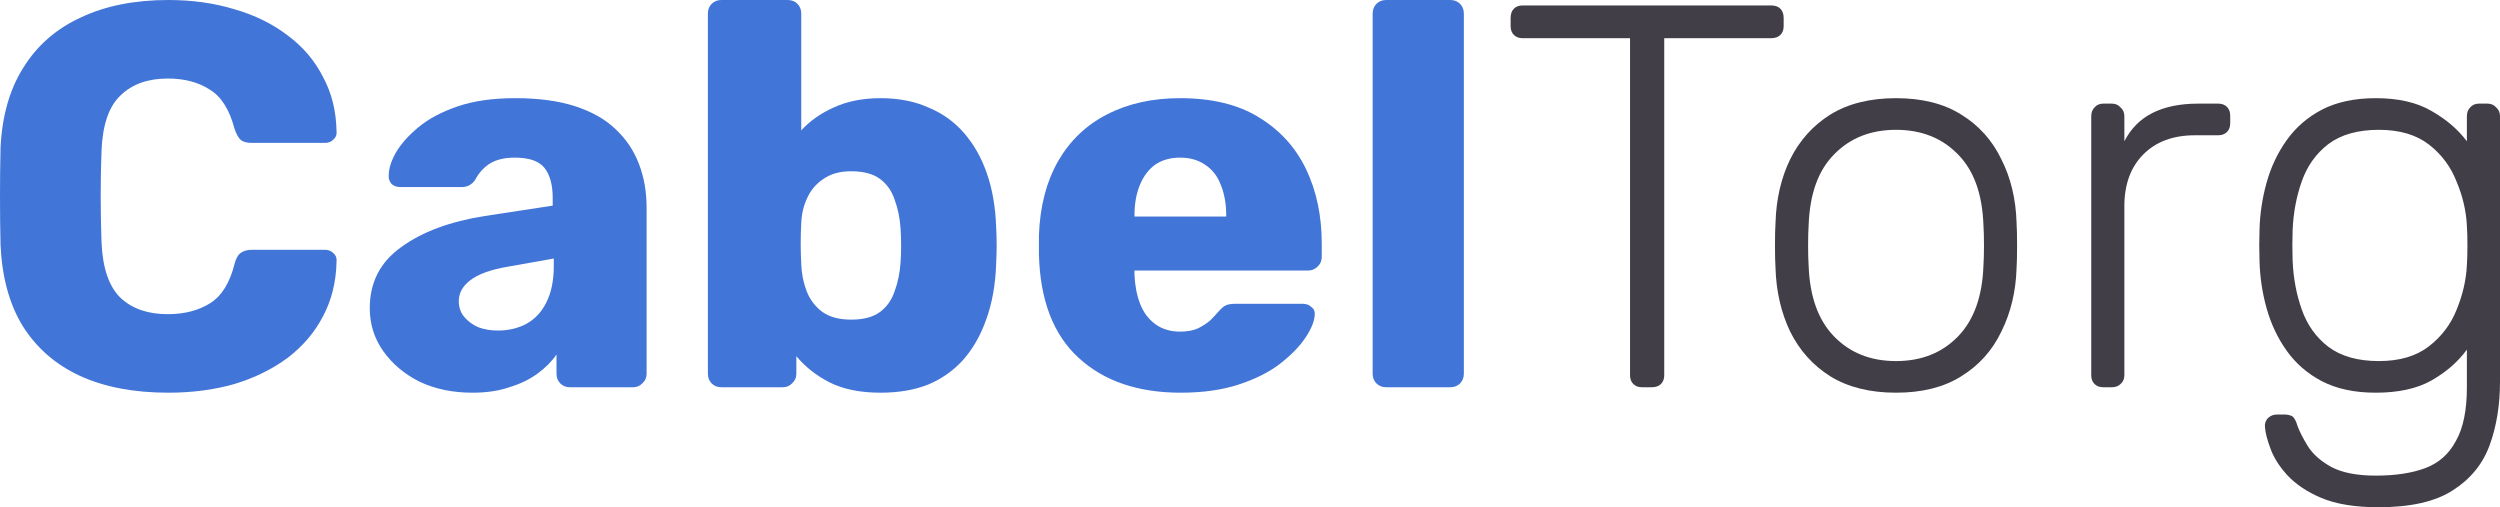
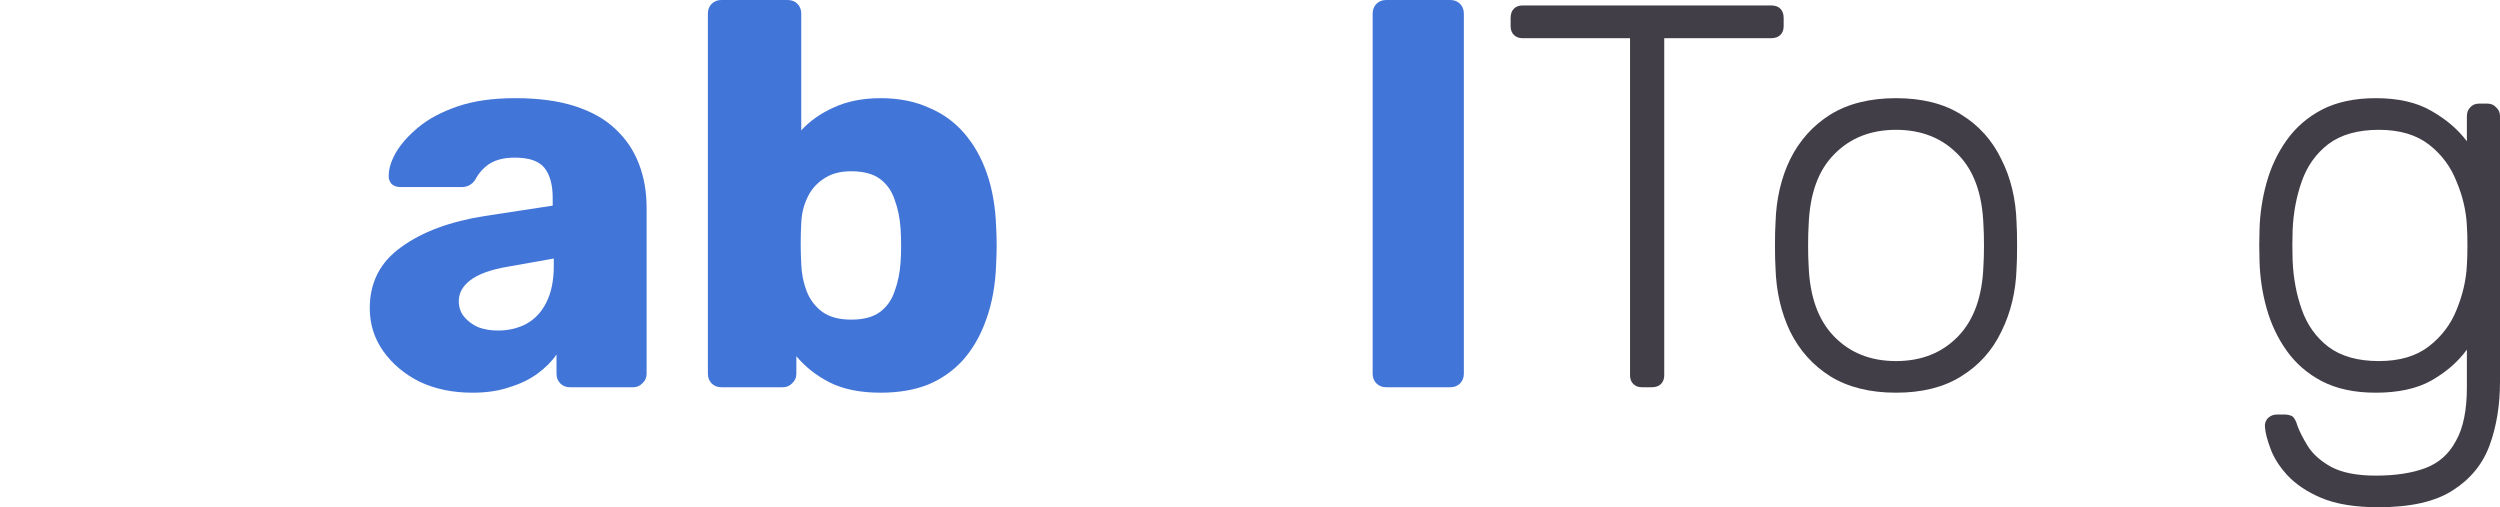
<svg xmlns="http://www.w3.org/2000/svg" width="138" height="28" viewBox="0 0 138 28" fill="none">
-   <path d="M9.289 21.677C7.391 21.677 5.763 21.366 4.405 20.744C3.066 20.122 2.018 19.209 1.259 18.004C0.519 16.8 0.11 15.305 0.03 13.518C0.01 12.695 0 11.812 0 10.869C0 9.925 0.01 9.022 0.03 8.159C0.11 6.413 0.529 4.938 1.289 3.733C2.048 2.509 3.106 1.586 4.465 0.963C5.823 0.321 7.431 0 9.289 0C10.608 0 11.826 0.171 12.945 0.512C14.064 0.833 15.043 1.315 15.882 1.957C16.721 2.579 17.37 3.342 17.829 4.245C18.309 5.128 18.558 6.132 18.578 7.256C18.599 7.437 18.539 7.587 18.399 7.708C18.279 7.828 18.129 7.888 17.949 7.888H13.904C13.644 7.888 13.444 7.838 13.305 7.738C13.165 7.617 13.045 7.406 12.945 7.105C12.665 6.042 12.206 5.319 11.567 4.938C10.947 4.536 10.178 4.335 9.259 4.335C8.161 4.335 7.292 4.647 6.652 5.269C6.013 5.871 5.663 6.885 5.604 8.31C5.544 9.956 5.544 11.642 5.604 13.368C5.663 14.793 6.013 15.816 6.652 16.439C7.292 17.041 8.161 17.342 9.259 17.342C10.178 17.342 10.957 17.141 11.597 16.74C12.236 16.338 12.685 15.616 12.945 14.572C13.025 14.271 13.135 14.07 13.275 13.97C13.434 13.85 13.644 13.789 13.904 13.789H17.949C18.129 13.789 18.279 13.85 18.399 13.97C18.539 14.09 18.599 14.241 18.578 14.421C18.558 15.546 18.309 16.559 17.829 17.462C17.37 18.346 16.721 19.108 15.882 19.75C15.043 20.373 14.064 20.855 12.945 21.196C11.826 21.517 10.608 21.677 9.289 21.677Z" fill="#4275D8" />
  <path d="M26.074 21.677C24.995 21.677 24.027 21.477 23.168 21.075C22.329 20.654 21.659 20.092 21.16 19.389C20.661 18.687 20.411 17.894 20.411 17.011C20.411 15.586 20.99 14.462 22.149 13.639C23.308 12.796 24.846 12.224 26.764 11.923L30.509 11.351V10.929C30.509 10.207 30.359 9.654 30.06 9.273C29.76 8.892 29.211 8.701 28.412 8.701C27.852 8.701 27.393 8.811 27.033 9.032C26.694 9.253 26.424 9.554 26.224 9.935C26.044 10.196 25.795 10.327 25.475 10.327H22.119C21.899 10.327 21.729 10.267 21.61 10.146C21.49 10.006 21.44 9.845 21.46 9.665C21.46 9.303 21.59 8.892 21.849 8.43C22.129 7.948 22.548 7.477 23.108 7.015C23.667 6.553 24.386 6.172 25.265 5.871C26.144 5.57 27.203 5.419 28.442 5.419C29.74 5.419 30.849 5.57 31.768 5.871C32.687 6.172 33.426 6.594 33.985 7.135C34.565 7.677 34.994 8.32 35.274 9.062C35.553 9.785 35.693 10.588 35.693 11.471V20.624C35.693 20.844 35.613 21.025 35.453 21.166C35.314 21.306 35.144 21.376 34.944 21.376H31.468C31.248 21.376 31.069 21.306 30.929 21.166C30.789 21.025 30.719 20.844 30.719 20.624V19.57C30.459 19.951 30.11 20.302 29.67 20.624C29.231 20.945 28.711 21.196 28.112 21.376C27.533 21.577 26.853 21.677 26.074 21.677ZM27.483 18.245C28.062 18.245 28.581 18.125 29.041 17.884C29.52 17.623 29.89 17.232 30.15 16.71C30.429 16.168 30.569 15.495 30.569 14.693V14.271L28.022 14.723C27.083 14.883 26.394 15.134 25.954 15.475C25.535 15.796 25.325 16.178 25.325 16.619C25.325 16.961 25.425 17.252 25.625 17.492C25.825 17.733 26.084 17.924 26.404 18.064C26.724 18.185 27.083 18.245 27.483 18.245Z" fill="#4275D8" />
  <path d="M48.604 21.677C47.485 21.677 46.546 21.487 45.787 21.105C45.048 20.724 44.438 20.242 43.959 19.66V20.624C43.959 20.844 43.879 21.025 43.719 21.166C43.579 21.306 43.41 21.376 43.21 21.376H39.824C39.604 21.376 39.424 21.306 39.284 21.166C39.145 21.025 39.075 20.844 39.075 20.624V0.753C39.075 0.532 39.145 0.351 39.284 0.211C39.424 0.07 39.604 0 39.824 0H43.48C43.699 0 43.879 0.07 44.019 0.211C44.159 0.351 44.229 0.532 44.229 0.753V7.196C44.708 6.674 45.307 6.252 46.026 5.931C46.766 5.59 47.625 5.419 48.604 5.419C49.602 5.419 50.481 5.59 51.24 5.931C52.02 6.252 52.679 6.724 53.218 7.346C53.758 7.968 54.177 8.711 54.477 9.574C54.776 10.437 54.946 11.411 54.986 12.495C55.006 12.876 55.016 13.227 55.016 13.548C55.016 13.85 55.006 14.201 54.986 14.602C54.946 15.726 54.766 16.73 54.447 17.613C54.147 18.476 53.728 19.219 53.188 19.841C52.649 20.443 52 20.905 51.24 21.226C50.481 21.527 49.602 21.677 48.604 21.677ZM46.985 17.643C47.665 17.643 48.194 17.503 48.574 17.221C48.953 16.941 49.223 16.559 49.383 16.077C49.562 15.596 49.672 15.064 49.712 14.482C49.752 13.86 49.752 13.237 49.712 12.615C49.672 12.033 49.562 11.501 49.383 11.019C49.223 10.538 48.953 10.156 48.574 9.875C48.194 9.594 47.665 9.454 46.985 9.454C46.366 9.454 45.857 9.594 45.457 9.875C45.058 10.136 44.758 10.488 44.558 10.929C44.358 11.351 44.249 11.812 44.229 12.314C44.209 12.695 44.199 13.067 44.199 13.428C44.199 13.789 44.209 14.171 44.229 14.572C44.249 15.114 44.349 15.616 44.528 16.077C44.708 16.539 44.998 16.92 45.397 17.221C45.797 17.503 46.326 17.643 46.985 17.643Z" fill="#4275D8" />
-   <path d="M65.17 21.677C62.813 21.677 60.935 21.035 59.537 19.75C58.138 18.466 57.409 16.559 57.349 14.03C57.349 13.89 57.349 13.709 57.349 13.488C57.349 13.267 57.349 13.097 57.349 12.976C57.409 11.391 57.759 10.036 58.398 8.912C59.057 7.768 59.956 6.905 61.095 6.323C62.254 5.72 63.602 5.419 65.14 5.419C66.898 5.419 68.347 5.771 69.485 6.473C70.644 7.176 71.513 8.129 72.092 9.333C72.671 10.538 72.961 11.912 72.961 13.458V14.181C72.961 14.401 72.881 14.582 72.722 14.723C72.582 14.863 72.412 14.933 72.212 14.933H62.623C62.623 14.953 62.623 14.983 62.623 15.024C62.623 15.064 62.623 15.104 62.623 15.144C62.643 15.726 62.743 16.258 62.923 16.74C63.103 17.221 63.382 17.603 63.762 17.884C64.141 18.165 64.601 18.305 65.14 18.305C65.54 18.305 65.869 18.245 66.129 18.125C66.409 17.984 66.638 17.834 66.818 17.673C66.998 17.492 67.138 17.342 67.238 17.221C67.418 17.021 67.557 16.9 67.657 16.86C67.777 16.8 67.957 16.77 68.197 16.77H71.912C72.112 16.77 72.272 16.83 72.392 16.951C72.532 17.051 72.592 17.201 72.572 17.402C72.552 17.743 72.382 18.155 72.062 18.637C71.743 19.118 71.273 19.6 70.654 20.082C70.055 20.543 69.295 20.925 68.376 21.226C67.457 21.527 66.389 21.677 65.17 21.677ZM62.623 11.953H67.687V11.893C67.687 11.25 67.587 10.688 67.388 10.207C67.208 9.725 66.918 9.353 66.519 9.092C66.139 8.832 65.68 8.701 65.14 8.701C64.601 8.701 64.141 8.832 63.762 9.092C63.402 9.353 63.123 9.725 62.923 10.207C62.723 10.688 62.623 11.25 62.623 11.893V11.953Z" fill="#4275D8" />
  <path d="M76.52 21.376C76.3 21.376 76.12 21.306 75.98 21.166C75.84 21.025 75.77 20.844 75.77 20.624V0.753C75.77 0.532 75.84 0.351 75.98 0.211C76.12 0.07 76.3 0 76.52 0H80.055C80.275 0 80.455 0.07 80.595 0.211C80.735 0.351 80.805 0.532 80.805 0.753V20.624C80.805 20.844 80.735 21.025 80.595 21.166C80.455 21.306 80.275 21.376 80.055 21.376H76.52Z" fill="#4275D8" />
  <path d="M90.637 21.376C90.437 21.376 90.278 21.316 90.158 21.196C90.038 21.075 89.978 20.915 89.978 20.714V2.108H84.045C83.845 2.108 83.685 2.047 83.565 1.927C83.445 1.806 83.386 1.646 83.386 1.445V0.994C83.386 0.773 83.445 0.602 83.565 0.482C83.685 0.361 83.845 0.301 84.045 0.301H97.769C97.989 0.301 98.159 0.361 98.278 0.482C98.398 0.602 98.458 0.773 98.458 0.994V1.445C98.458 1.646 98.398 1.806 98.278 1.927C98.159 2.047 97.989 2.108 97.769 2.108H91.866V20.714C91.866 20.915 91.806 21.075 91.686 21.196C91.566 21.316 91.396 21.376 91.177 21.376H90.637Z" fill="#423E48" />
  <path d="M104.661 21.677C103.223 21.677 102.014 21.376 101.035 20.774C100.077 20.172 99.337 19.349 98.818 18.305C98.319 17.262 98.049 16.098 98.009 14.813C97.989 14.512 97.979 14.09 97.979 13.548C97.979 13.007 97.989 12.585 98.009 12.284C98.049 10.979 98.319 9.815 98.818 8.791C99.337 7.748 100.077 6.925 101.035 6.323C102.014 5.72 103.223 5.419 104.661 5.419C106.1 5.419 107.298 5.72 108.257 6.323C109.236 6.925 109.975 7.748 110.474 8.791C110.994 9.815 111.274 10.979 111.314 12.284C111.334 12.585 111.343 13.007 111.343 13.548C111.343 14.09 111.334 14.512 111.314 14.813C111.274 16.098 110.994 17.262 110.474 18.305C109.975 19.349 109.236 20.172 108.257 20.774C107.298 21.376 106.1 21.677 104.661 21.677ZM104.661 19.931C106.06 19.931 107.198 19.48 108.077 18.576C108.956 17.673 109.426 16.369 109.486 14.662C109.506 14.361 109.516 13.99 109.516 13.548C109.516 13.107 109.506 12.736 109.486 12.434C109.426 10.708 108.956 9.404 108.077 8.52C107.198 7.617 106.06 7.166 104.661 7.166C103.263 7.166 102.124 7.617 101.245 8.52C100.366 9.404 99.897 10.708 99.837 12.434C99.817 12.736 99.807 13.107 99.807 13.548C99.807 13.99 99.817 14.361 99.837 14.662C99.897 16.369 100.366 17.673 101.245 18.576C102.124 19.48 103.263 19.931 104.661 19.931Z" fill="#423E48" />
-   <path d="M116.097 21.376C115.897 21.376 115.737 21.316 115.617 21.196C115.497 21.075 115.437 20.915 115.437 20.714V6.413C115.437 6.212 115.497 6.052 115.617 5.931C115.737 5.791 115.897 5.72 116.097 5.72H116.576C116.776 5.72 116.936 5.791 117.055 5.931C117.195 6.052 117.265 6.212 117.265 6.413V7.798C117.625 7.095 118.144 6.573 118.823 6.232C119.503 5.891 120.342 5.72 121.34 5.72H122.449C122.649 5.72 122.809 5.781 122.929 5.901C123.048 6.022 123.108 6.182 123.108 6.383V6.804C123.108 7.005 123.048 7.166 122.929 7.286C122.809 7.406 122.649 7.467 122.449 7.467H121.161C119.962 7.467 119.013 7.818 118.314 8.52C117.615 9.223 117.265 10.176 117.265 11.381V20.714C117.265 20.915 117.195 21.075 117.055 21.196C116.936 21.316 116.776 21.376 116.576 21.376H116.097Z" fill="#423E48" />
  <path d="M131.288 28C130.009 28 128.96 27.829 128.141 27.488C127.342 27.147 126.713 26.725 126.254 26.224C125.814 25.742 125.504 25.25 125.325 24.748C125.145 24.267 125.045 23.875 125.025 23.574C125.005 23.373 125.065 23.203 125.205 23.062C125.345 22.942 125.504 22.882 125.684 22.882H126.104C126.264 22.882 126.403 22.912 126.523 22.972C126.643 23.052 126.743 23.233 126.823 23.514C126.943 23.835 127.133 24.206 127.392 24.628C127.672 25.07 128.101 25.451 128.681 25.772C129.28 26.093 130.099 26.254 131.138 26.254C132.237 26.254 133.156 26.113 133.895 25.832C134.634 25.551 135.193 25.049 135.573 24.327C135.972 23.624 136.172 22.641 136.172 21.376V19.299C135.673 19.981 135.013 20.553 134.194 21.015C133.395 21.457 132.377 21.677 131.138 21.677C129.979 21.677 128.99 21.467 128.171 21.045C127.372 20.624 126.723 20.062 126.224 19.359C125.724 18.657 125.355 17.874 125.115 17.011C124.875 16.148 124.745 15.275 124.725 14.391C124.705 13.829 124.705 13.267 124.725 12.705C124.745 11.822 124.875 10.949 125.115 10.086C125.355 9.223 125.724 8.44 126.224 7.738C126.723 7.035 127.372 6.473 128.171 6.052C128.99 5.63 129.979 5.419 131.138 5.419C132.377 5.419 133.395 5.65 134.194 6.112C135.013 6.573 135.673 7.135 136.172 7.798V6.413C136.172 6.212 136.232 6.052 136.352 5.931C136.472 5.791 136.632 5.72 136.831 5.72H137.311C137.511 5.72 137.67 5.791 137.79 5.931C137.93 6.052 138 6.212 138 6.413V21.075C138 22.36 137.81 23.524 137.431 24.568C137.051 25.611 136.372 26.444 135.393 27.067C134.434 27.689 133.066 28 131.288 28ZM131.318 19.931C132.456 19.931 133.375 19.66 134.075 19.118C134.774 18.576 135.283 17.904 135.603 17.101C135.942 16.278 136.132 15.455 136.172 14.632C136.192 14.331 136.202 13.97 136.202 13.548C136.202 13.127 136.192 12.766 136.172 12.464C136.132 11.642 135.942 10.829 135.603 10.026C135.283 9.203 134.774 8.52 134.075 7.978C133.375 7.437 132.456 7.166 131.318 7.166C130.159 7.166 129.23 7.427 128.531 7.948C127.852 8.47 127.362 9.153 127.063 9.996C126.763 10.839 126.593 11.742 126.553 12.705C126.533 13.267 126.533 13.829 126.553 14.391C126.593 15.355 126.763 16.258 127.063 17.101C127.362 17.944 127.852 18.627 128.531 19.148C129.23 19.67 130.159 19.931 131.318 19.931Z" fill="#423E48" />
</svg>